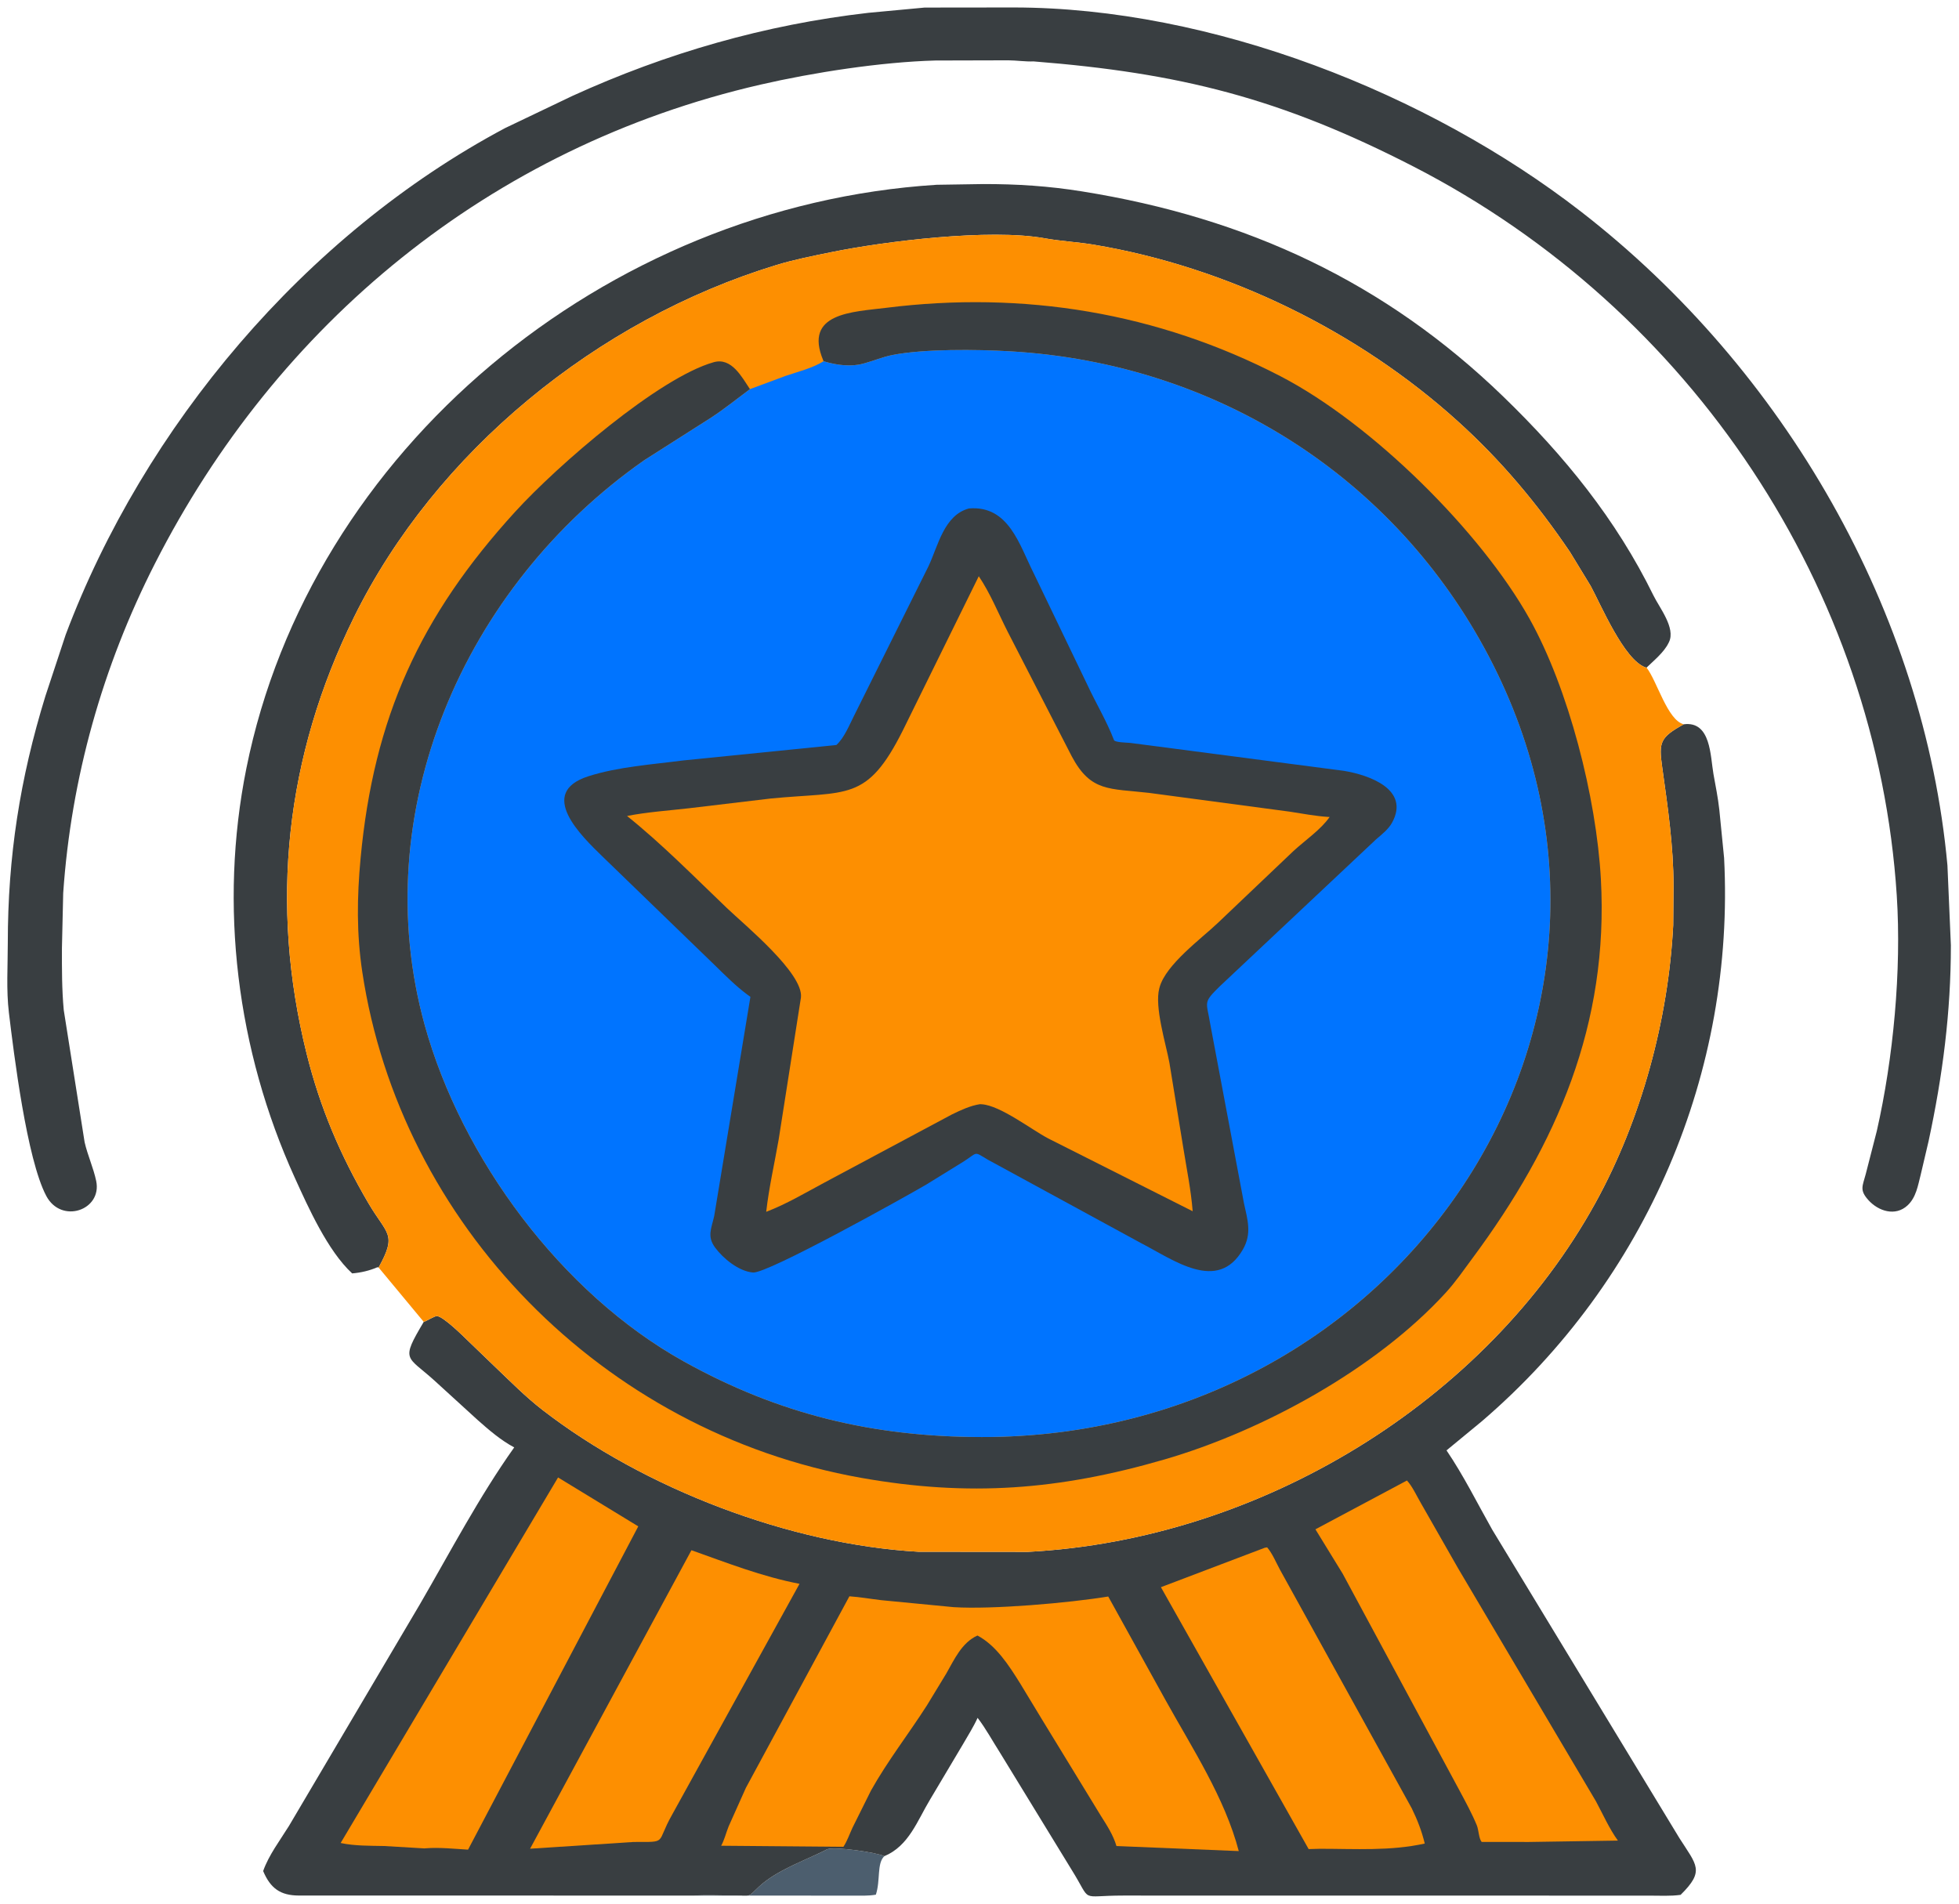
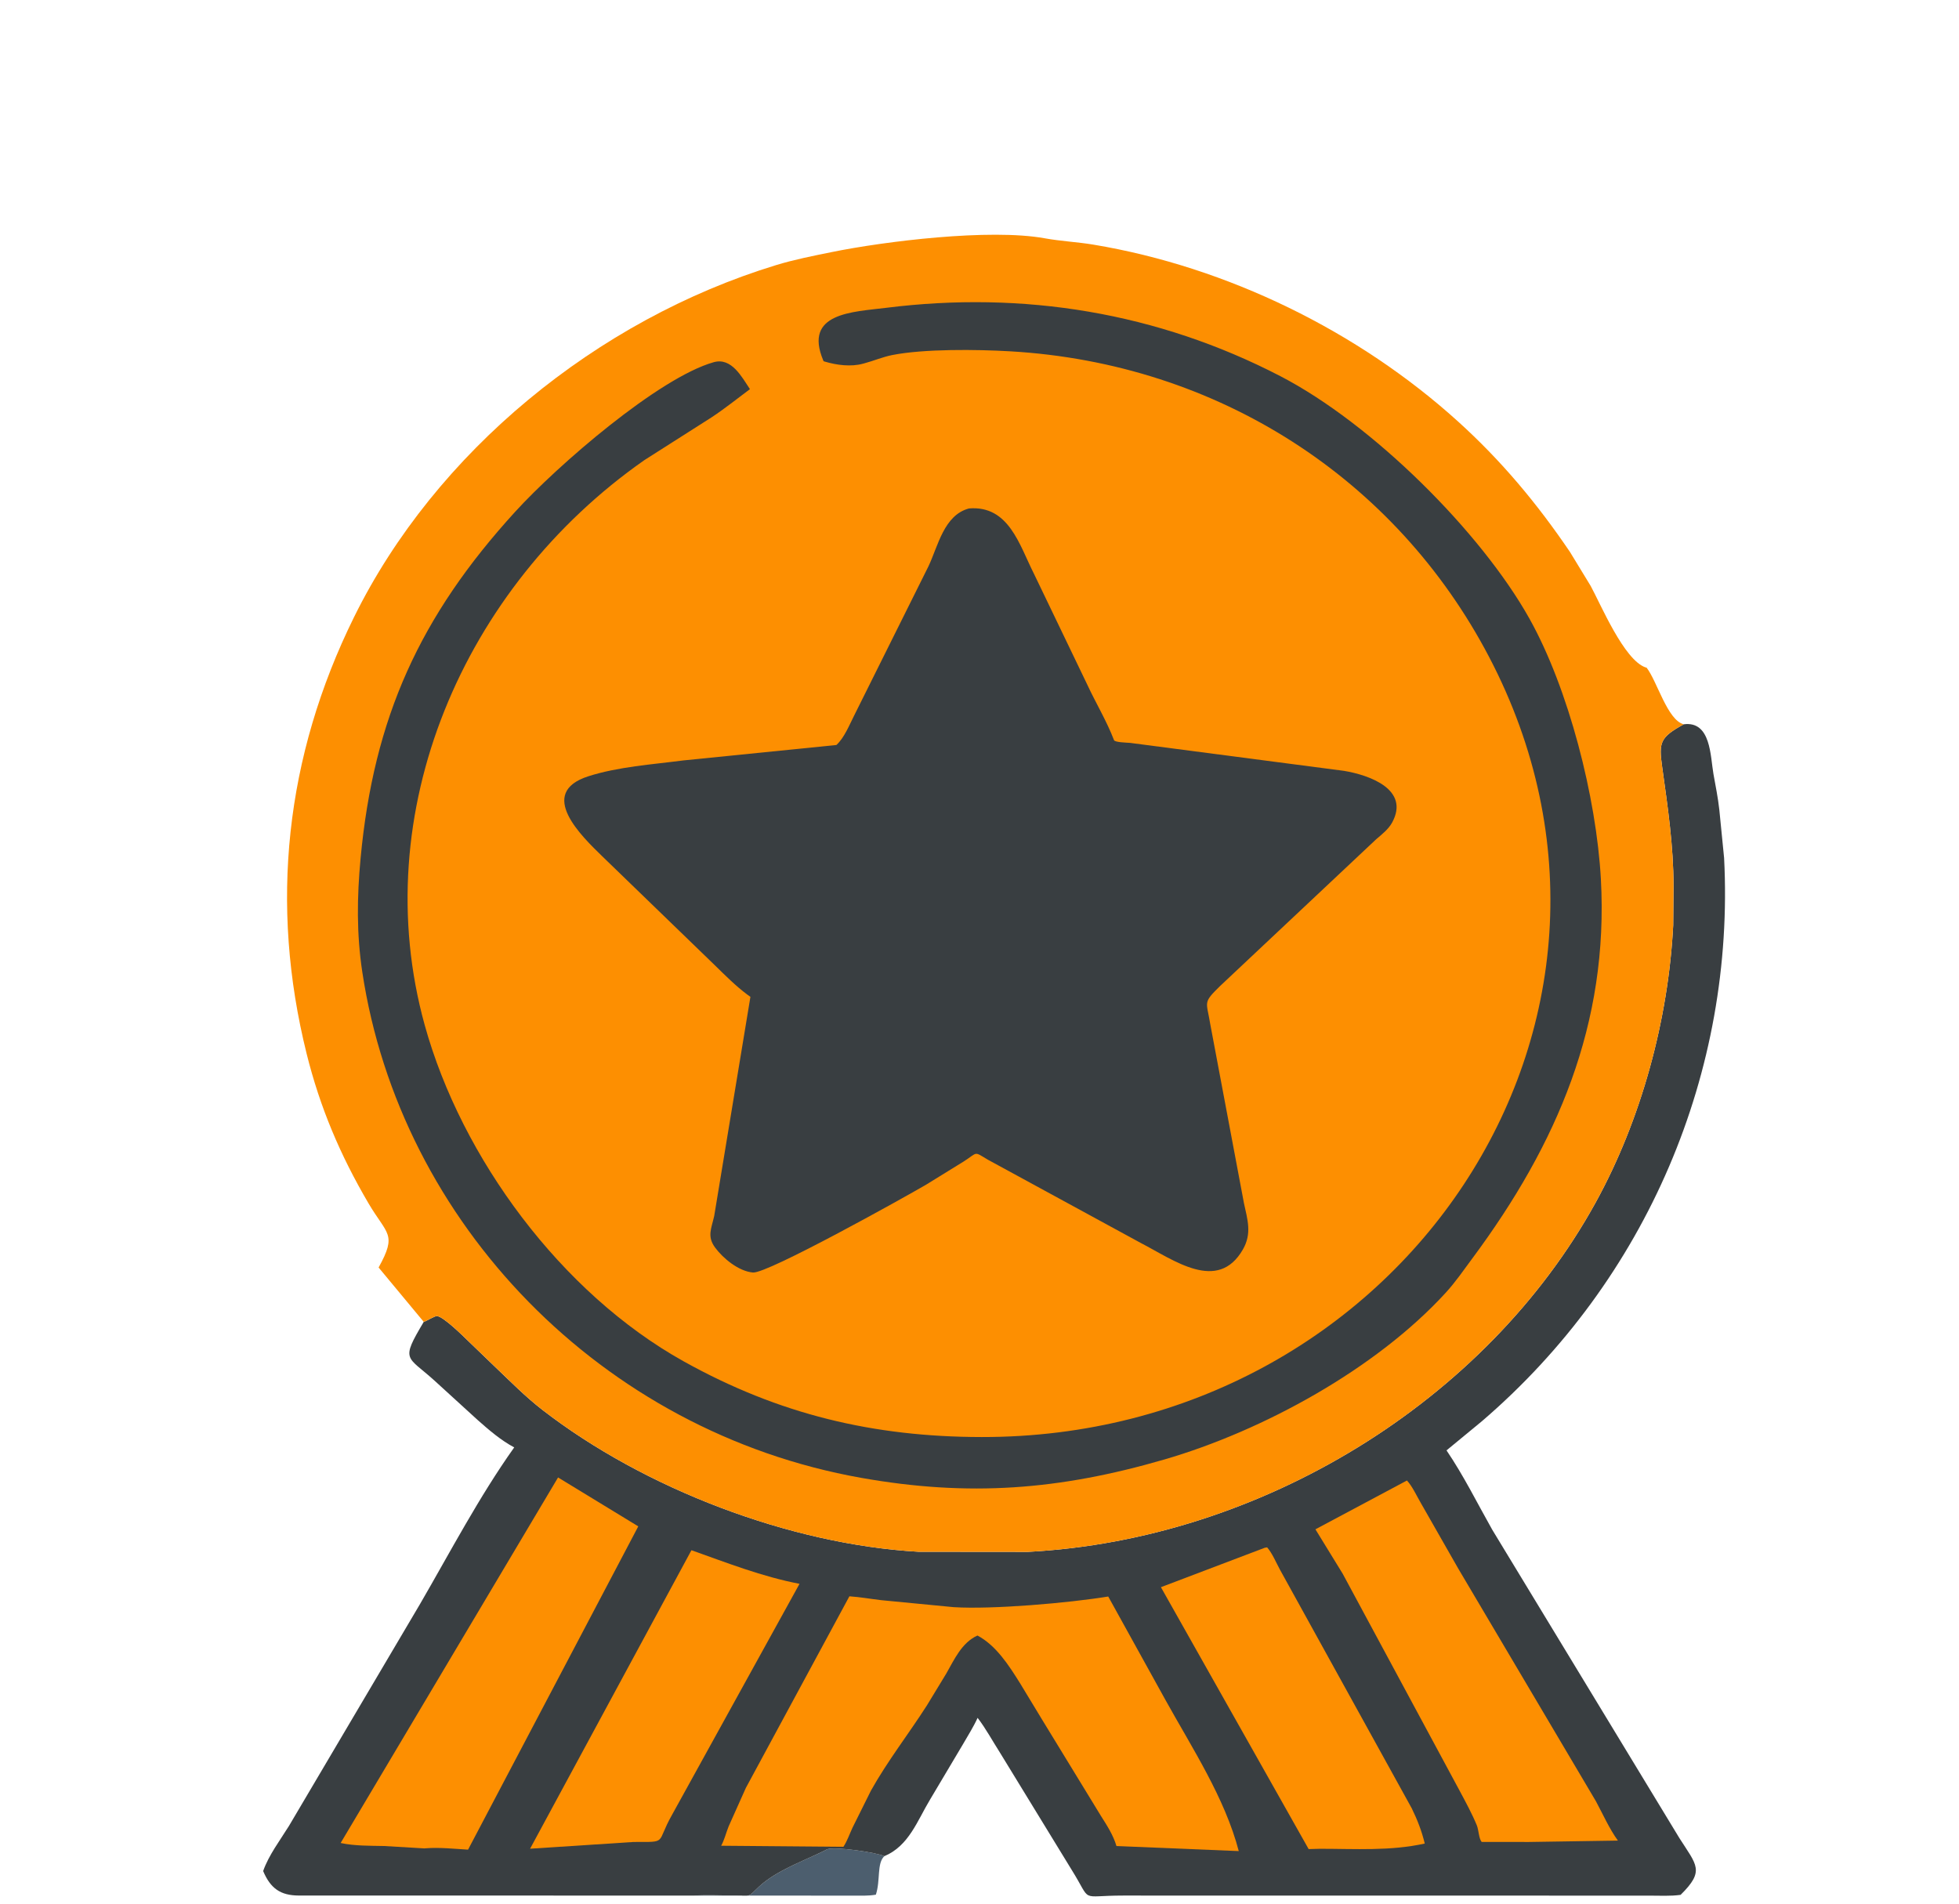
<svg xmlns="http://www.w3.org/2000/svg" width="215" height="209">
  <path fill="#4C5E6E" transform="scale(0.42 0.408)" d="M181.355 509.941C184.724 509.726 188.189 509.921 191.572 509.909C196.708 509.892 195.137 510.608 198.31 507.562C202.836 503.219 209.879 500.675 215.375 497.895L216.125 497.481C218.267 496.707 229.015 498.326 231.089 499.337C229.077 501.254 230.112 505.823 228.873 509.699C226.89 510.062 224.831 509.953 222.821 509.954L181.355 509.941Z" />
-   <path fill="#393E41" transform="scale(0.42 0.408)" d="M98.932 340.978L98.638 340.902C96.577 341.825 94.27 342.38 92.024 342.564C85.631 336.513 80.504 324.7 77.035 316.841C61.869 282.484 57.174 243.631 64.373 206.727C81.072 121.131 157.971 55.353 244.747 49.709L256.967 49.513C265.852 49.503 273.965 50.042 282.75 51.49C325.935 58.605 361.993 75.98 392.784 106.653C408.83 122.638 422.34 139.763 432.07 160.21C433.631 163.489 437.882 168.912 436.135 172.702L435.989 173C434.814 175.479 432.184 177.682 430.259 179.6L430.003 179.542C424.392 177.577 418.314 162.642 415.658 157.627L410.236 148.468C401.635 135.419 392.344 123.95 380.933 113.327C354.975 89.159 320.789 71.826 285.737 65.814C281.528 65.092 277.199 64.891 273.025 64.11C258.647 61.417 231.108 64.915 217.226 67.836C212.4 68.851 207.546 69.827 202.836 71.308C155.887 86.068 113.785 121.631 92.518 166C74.51 203.572 70.418 243.286 80.124 283.458C83.622 297.935 88.898 310.737 96.269 323.673C101.133 332.207 103.853 331.831 98.932 340.978Z" />
-   <path fill="#393E41" transform="scale(0.42 0.408)" d="M241.624 2.035L264.879 2.008C316.671 2.039 373.301 25.149 413.116 56.919C466.329 99.381 502.836 164.751 508.883 232.797L509.783 254.305C509.785 272.292 507.643 289.358 503.954 307L501.877 316.105C501.166 318.962 500.693 322.127 498.47 324.263C495.272 327.333 490.813 325.822 488.198 322.812C485.853 320.112 486.713 319.08 487.533 315.852L490.428 304.25C494.738 284.704 496.911 261.138 495.643 240.919C490.493 158.765 442.244 83.373 369.347 44.796C334.53 26.371 308.252 19.628 270.062 16.517C268.114 16.626 265.507 16.233 263.483 16.227L244.445 16.277C230.158 16.676 212.486 19.508 198.75 22.76C127.882 39.538 72.297 87.249 40.47 151.638C26.775 179.345 18.58 209.339 16.515 240.25L16.183 255.058C16.175 260.627 16.157 266.176 16.66 271.729L22.111 307.27C22.897 310.8 24.419 314.182 25.136 317.701C26.733 325.551 16.03 329.388 12.086 321.713C6.99 311.798 3.619 283.477 2.326 272.43C1.614 266.352 2.037 259.821 2.037 253.693C2.041 230.453 5.206 209.51 11.855 187.282L17.167 170.736C37.562 114.944 79.552 63.19 131.998 34.451L149.544 25.818C174.138 14.267 199.938 6.628 226.902 3.451L241.624 2.035Z" />
  <path fill="#393E41" transform="scale(0.42 0.408)" d="M439.984 194.844C447.12 193.905 446.915 203.462 447.746 208.25C448.297 211.427 448.935 214.631 449.274 217.838L450.524 230.808C453.388 288.208 430.443 344.189 387.207 382.354L377.989 390.175C382.468 396.967 386.017 404.377 389.929 411.504L438.855 494.5C443.368 501.786 445.533 503.279 439.161 509.742C436.51 510.128 433.713 509.953 431.036 509.954L293.516 509.936C281.735 509.929 285.543 512.084 280.03 503.008L261.277 471.449C259.363 468.368 257.622 465.032 255.457 462.127C254.353 464.631 252.942 466.865 251.62 469.247L243.065 484.056C239.718 489.748 237.516 496.577 231.089 499.337C229.015 498.326 218.267 496.707 216.125 497.481L215.375 497.895C209.879 500.675 202.836 503.219 198.31 507.562C195.137 510.608 196.708 509.892 191.572 509.909C188.189 509.921 184.724 509.726 181.355 509.94L78.091 509.93C73.266 509.913 70.683 508.006 68.763 503.342C70.224 499.06 73.168 495.089 75.495 491.227L109.763 431.5C117.705 417.412 125.179 402.688 134.37 389.375C130.817 387.419 127.771 384.699 124.788 381.979L113.455 371.331C106.266 364.652 104.611 366.191 110.729 355.604C111.577 355.356 113.499 354.02 114.179 354.052C115.845 354.128 121.079 359.482 122.315 360.715L129.184 367.526C133.284 371.54 137.276 375.73 141.77 379.308C168.342 400.463 206.4 415.477 240.018 417.448L268.632 417.476C329.294 414.186 388.301 377.136 416.995 323.428C428.932 301.084 435.966 274.171 437.225 248.904L437.311 238.432C437.306 227.509 435.793 217.054 434.331 206.263C433.444 199.71 433.758 198.376 439.984 194.844Z" />
  <path fill="#FD8F01" transform="scale(0.42 0.408)" d="M180.68 417.035C190.051 420.454 199.076 424.121 208.921 426.077L175.573 488.284C171.307 496.049 174.63 495.49 165.562 495.519L138.516 497.333L180.68 417.035Z" />
  <path fill="#FD8F01" transform="scale(0.42 0.408)" d="M330.487 416.375L331.111 416.264C332.459 417.847 333.487 420.42 334.478 422.289L368.897 486.455C370.388 489.598 371.502 492.552 372.303 495.937C363.398 497.998 354.031 497.35 344.938 497.35L341.962 497.435L303.358 426.977L330.487 416.375Z" />
  <path fill="#FD8F01" transform="scale(0.42 0.408)" d="M145.827 397.46L166.786 410.615L122.308 497.584C118.763 497.37 114.767 496.922 111.231 497.22L110.92 497.249L100.387 496.609C96.663 496.525 92.665 496.602 89.013 495.797L145.827 397.46Z" />
  <path fill="#FD8F01" transform="scale(0.42 0.408)" d="M367.646 398.279C369.036 399.8 370.215 402.464 371.243 404.272L381.029 421.928L417.04 484.583C418.843 488.02 420.544 492.001 422.775 495.148L399.501 495.52L387.17 495.506C386.416 494.585 386.404 492.285 385.908 491.046C384.643 487.888 383.006 484.806 381.44 481.786L350.847 423.336L343.734 411.412L367.646 398.279Z" />
  <path fill="#FD8F01" transform="scale(0.42 0.408)" d="M221.956 429.432C224.749 429.625 227.502 430.139 230.28 430.472L249.211 432.351C259.361 433.003 279.324 431.223 289.59 429.486L304.568 457.361C311.532 470.285 320.068 483.664 323.697 497.972L291.739 496.611C290.9 493.657 289.278 491.109 287.685 488.511L272.275 462.546L266.509 452.75C263.667 448.086 260.332 442.668 255.419 439.981C251.281 441.917 249.372 446.446 247.269 450.213L242.225 458.755C237.44 466.463 231.907 473.735 227.583 481.712L222.768 491.677C222.006 493.363 221.384 495.267 220.392 496.814L188.447 496.535C189.306 494.918 189.728 493.048 190.404 491.315L194.894 480.986L221.956 429.432Z" />
  <path fill="#FD8F01" transform="scale(0.42 0.408)" d="M98.932 340.978C103.853 331.831 101.133 332.207 96.269 323.673C88.898 310.737 83.622 297.935 80.124 283.458C70.418 243.286 74.51 203.572 92.518 166C113.785 121.631 155.887 86.068 202.836 71.308C207.546 69.827 212.4 68.851 217.226 67.836C231.108 64.915 258.647 61.417 273.025 64.11C277.199 64.891 281.528 65.092 285.737 65.814C320.789 71.826 354.975 89.159 380.933 113.327C392.344 123.95 401.635 135.419 410.236 148.468L415.658 157.627C418.314 162.642 424.392 177.577 430.003 179.542L430.259 179.6C433.011 183.185 435.702 193.763 439.984 194.844C433.758 198.376 433.444 199.71 434.331 206.263C435.793 217.054 437.306 227.509 437.311 238.432L437.225 248.904C435.966 274.171 428.932 301.084 416.995 323.428C388.301 377.136 329.294 414.186 268.632 417.476L240.018 417.448C206.4 415.477 168.342 400.463 141.77 379.308C137.276 375.73 133.284 371.54 129.184 367.526L122.315 360.715C121.079 359.482 115.845 354.128 114.179 354.052C113.499 354.02 111.577 355.356 110.729 355.604L98.932 340.978Z" />
  <path fill="#393E41" transform="scale(0.42 0.408)" d="M215.213 97.175L215.118 96.948C209.899 84.121 222.769 83.94 231.635 82.799C267.425 78.192 302.455 84.068 334.543 101.178C358.627 114.021 386.998 143.124 399.654 166.414C409.882 185.235 417.144 214.476 418.323 236.468C420.411 275.439 406.9 307.781 384.734 338.533C382.521 341.603 380.344 344.875 377.836 347.703C359.609 368.249 330.012 384.927 304.198 392.644C276.803 400.833 253.201 402.715 225.015 397.561C157.22 385.164 104.576 329.106 94.669 261.467C93.16 251.163 93.282 241.321 94.224 230.914C97.651 193.073 109.728 165.77 134.601 137.694C145.773 125.084 172.17 101.6 186.502 97.438C191.17 96.082 193.859 101.449 195.966 104.688C192.611 107.252 189.355 109.966 185.854 112.33L168.359 123.796C120.991 157.909 95.629 218.636 110.975 275.744C120.59 311.526 146.679 347.895 178.643 366.222C203.547 380.5 228.2 386.547 256.525 386.587C365.734 386.741 439.14 275.075 389.103 176.705C364.703 128.737 318.256 97.763 264.022 94.511C255.186 93.981 241.439 93.828 233.166 95.51C230.678 96.017 228.332 97.057 225.892 97.733L225.516 97.835C222.368 98.734 218.61 98.226 215.517 97.272L215.213 97.175Z" />
-   <path fill="#0074FF" transform="scale(0.42 0.408)" d="M215.213 97.175L215.517 97.272C218.61 98.226 222.368 98.734 225.516 97.835L225.892 97.733C228.332 97.057 230.678 96.017 233.166 95.51C241.439 93.828 255.186 93.981 264.022 94.511C318.256 97.763 364.703 128.737 389.103 176.705C439.14 275.075 365.734 386.741 256.525 386.587C228.2 386.547 203.547 380.5 178.643 366.222C146.679 347.895 120.59 311.526 110.975 275.744C95.629 218.636 120.991 157.909 168.359 123.796L185.854 112.33C189.355 109.966 192.611 107.252 195.966 104.688L205.291 101.122C208.498 100 212.37 99.026 215.213 97.175Z" />
  <path fill="#393E41" transform="scale(0.42 0.408)" d="M253.211 136.779C263.647 135.902 266.391 146.661 270.151 154.287L284.135 184.223C286.354 189.144 289.238 194.063 291.098 199.104C291.328 199.729 294.514 199.772 295.314 199.849L351.166 207.366C357.988 208.528 368.433 212.436 363.791 221.25C362.828 223.078 361.11 224.445 359.59 225.79L318.877 265.2C314.227 269.886 315.262 269.24 316.266 275.586L325.053 323.656C325.999 328.158 327.178 331.836 324.773 336.136C318.202 347.887 306.706 338.946 298.053 334.355L258.123 311.97C254.361 309.669 255.615 309.949 251.852 312.436L241.999 318.697C236.024 322.288 200.53 342.656 196.761 342.327C193.04 342.002 188.966 338.552 186.865 335.619C184.711 332.613 185.883 330.534 186.625 327.137L196.092 268.165L195.317 267.592C192.229 265.232 189.511 262.394 186.772 259.647L157.396 230.378C152.092 225.056 140.099 213.326 153.759 208.825C161.544 206.261 170.438 205.659 178.538 204.57L218.558 200.416C220.628 198.464 221.917 195.092 223.167 192.553L242.622 152.331C245.124 146.896 246.66 138.562 253.211 136.779Z" />
-   <path fill="#FD8F01" transform="scale(0.42 0.408)" d="M255.762 155.018C258.765 159.583 260.879 165.014 263.302 169.914L280.052 203.449C285.042 213.129 289.918 212.068 300.255 213.299L336.994 218.346C340.285 218.859 343.669 219.542 346.993 219.76L347.44 219.785C345.177 223.157 341.007 226.082 338.023 228.909L318.194 248.323C313.826 252.592 304.69 259.45 303.019 265.563L302.939 265.875C301.639 270.86 304.657 280.8 305.575 285.876L309.237 308.981C310.107 314.587 311.229 320.181 311.654 325.841L273.901 306.254C269.511 303.874 261.419 297.414 256.583 297.069L256.074 297.042C253.529 297.437 251.002 298.672 248.717 299.817L215.468 318.114C210.465 320.866 205.541 323.906 200.218 325.996C200.928 319.502 202.382 312.99 203.475 306.542L209.296 268.332C209.973 261.829 194.666 248.917 189.951 244.283C181.471 235.948 173.024 227.07 163.852 219.513C169.146 218.44 174.75 218.06 180.125 217.422L201.312 214.822C221.557 212.785 226.465 215.863 235.906 196.529L255.762 155.018Z" />
</svg>